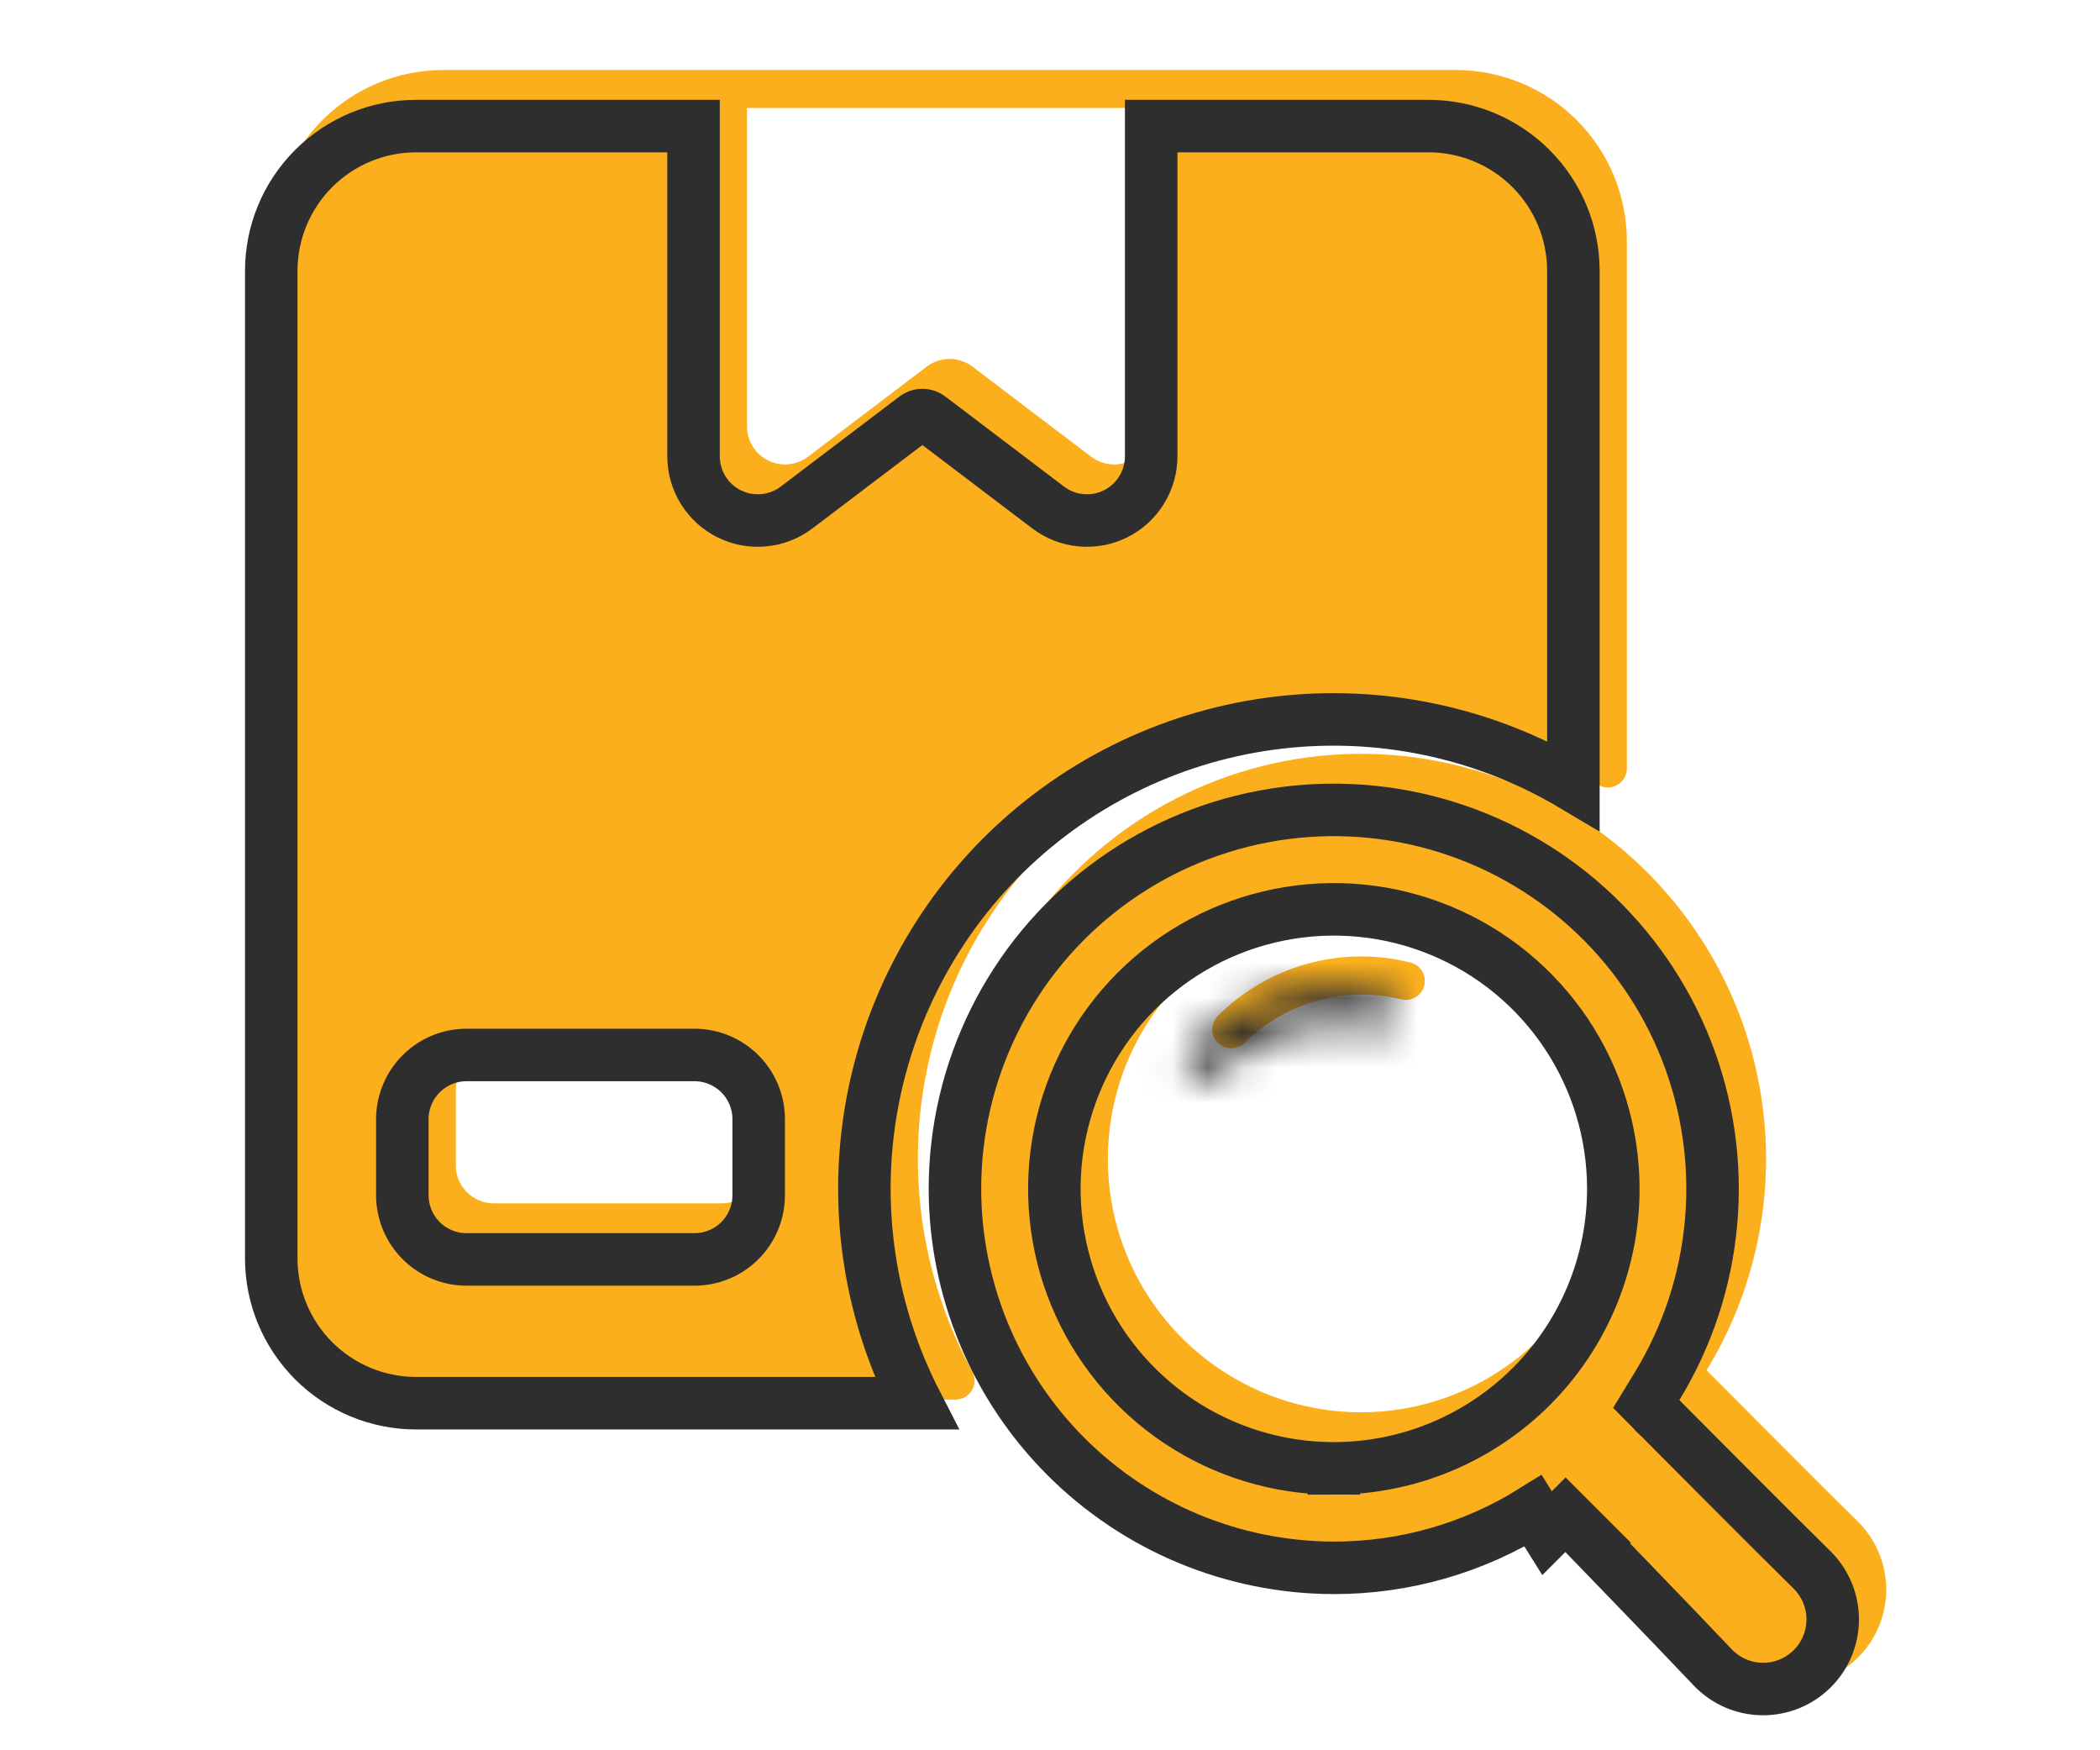
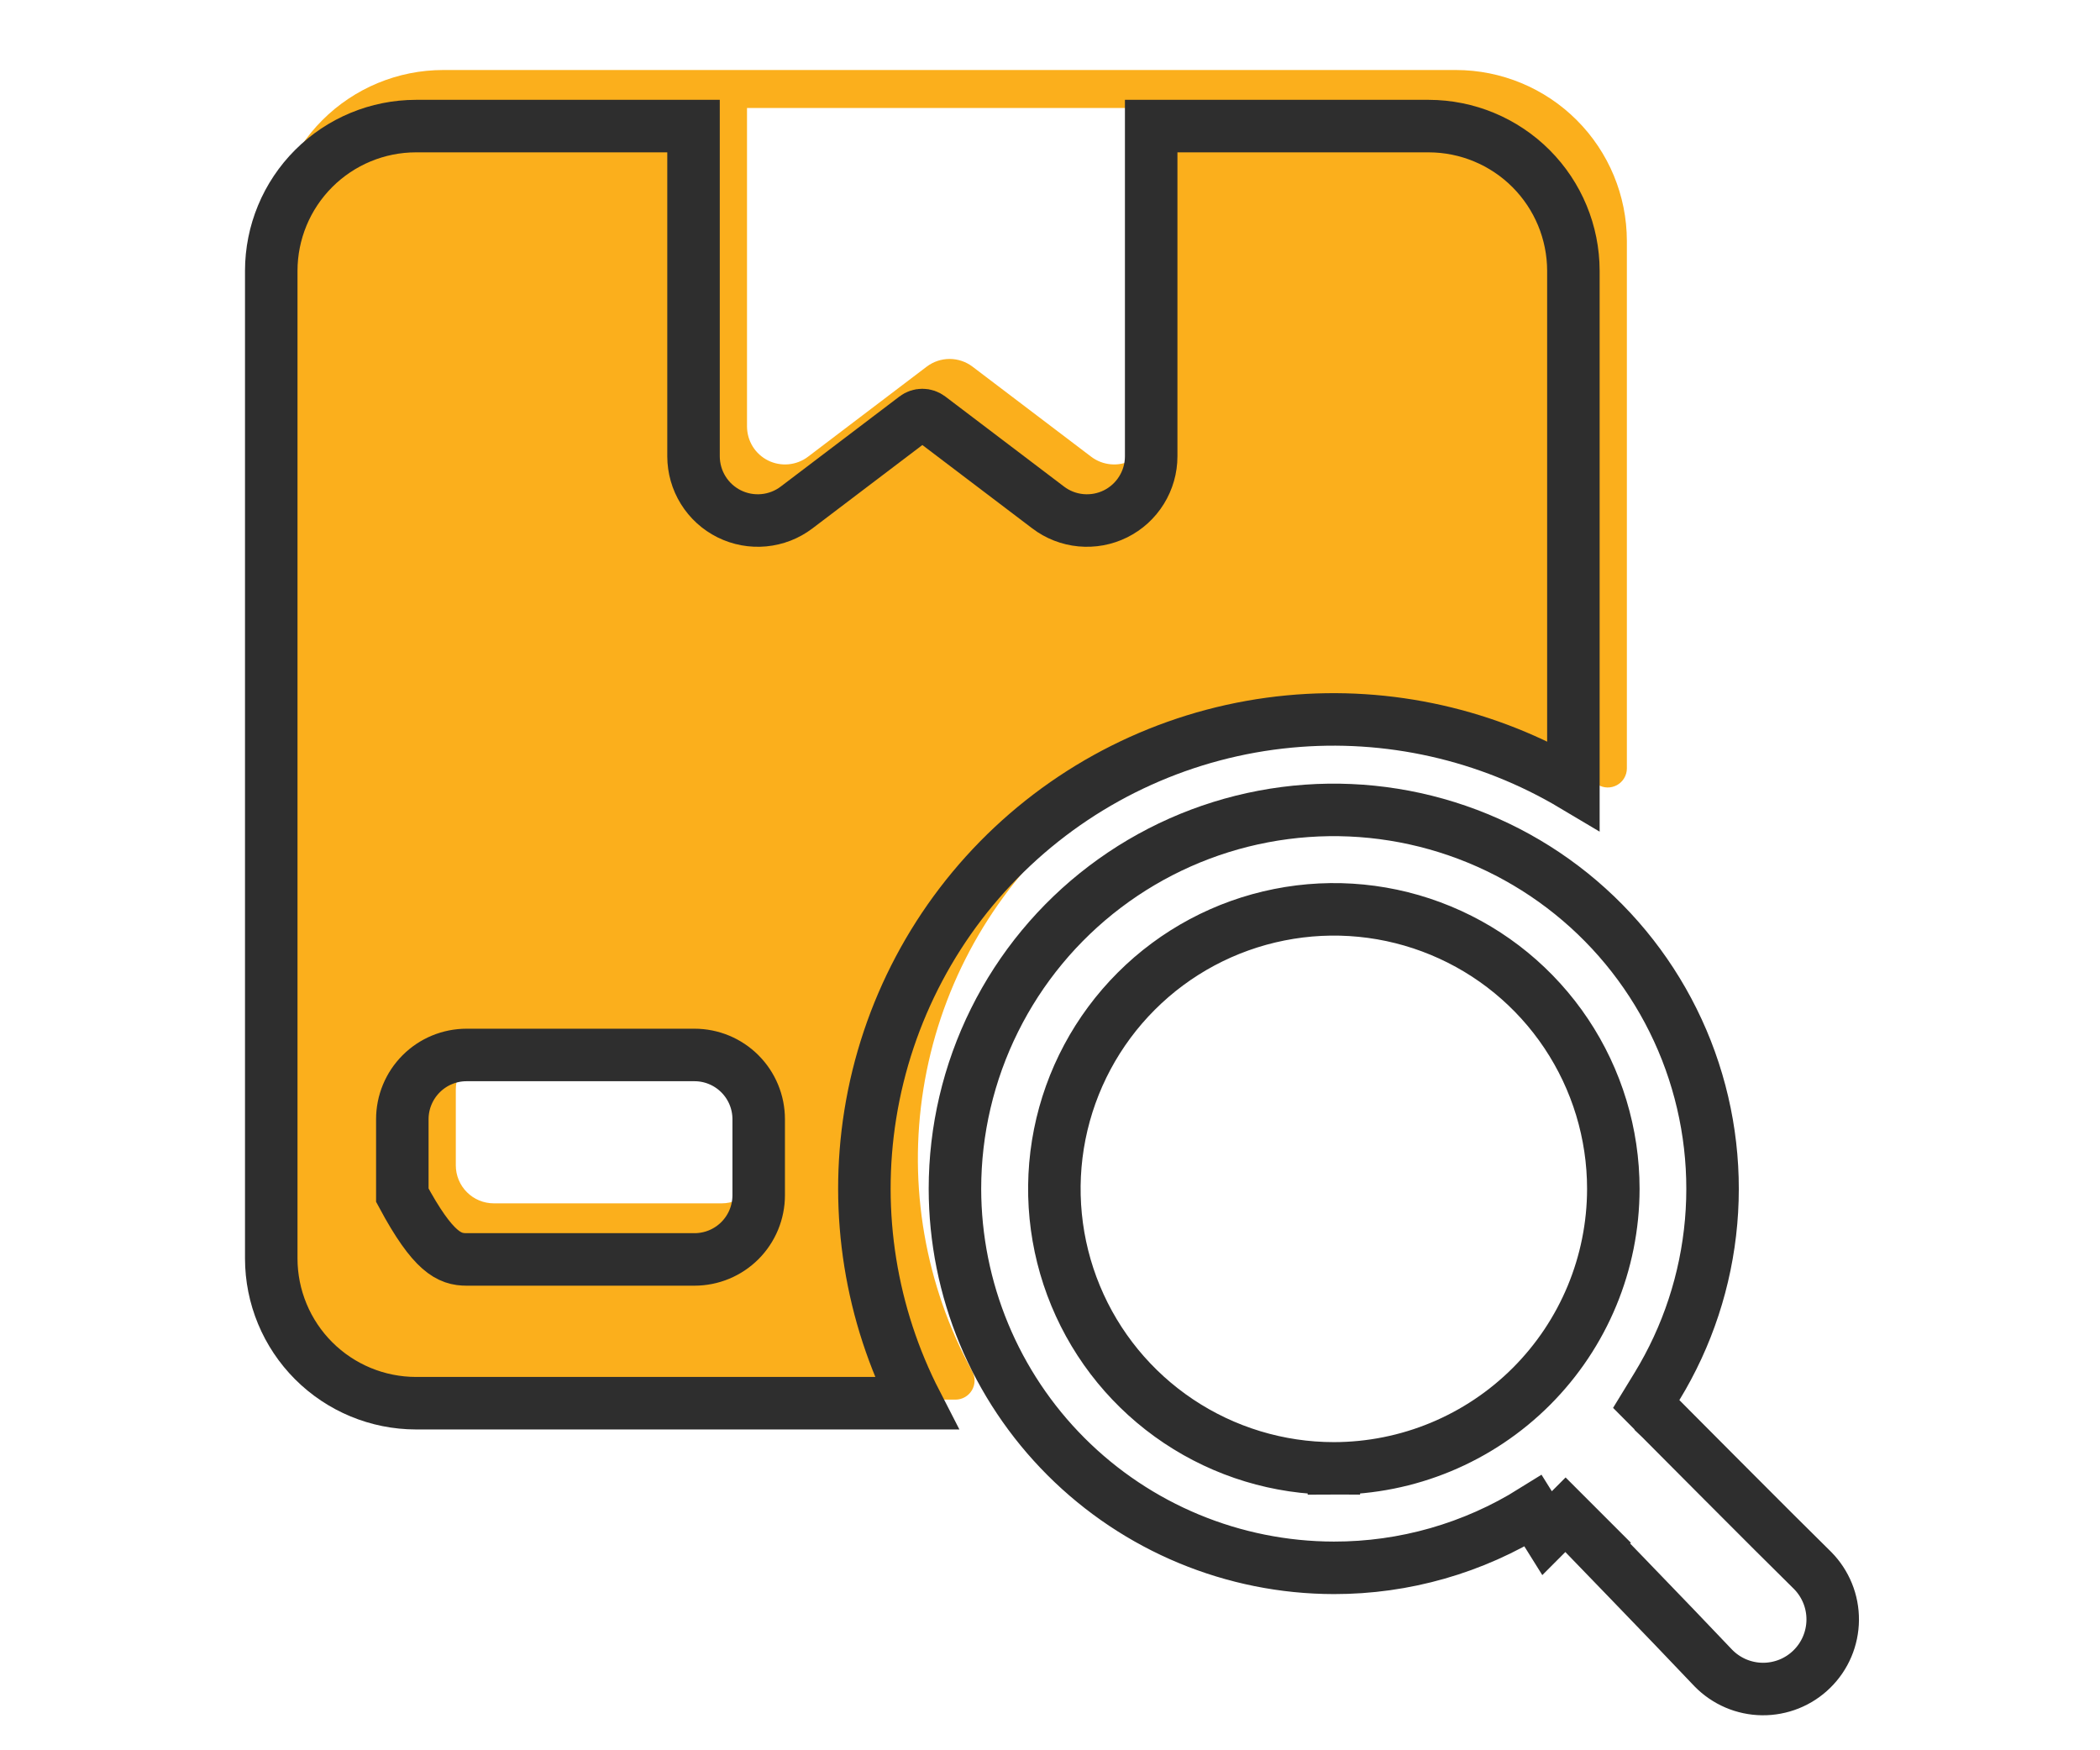
<svg xmlns="http://www.w3.org/2000/svg" width="60" height="50" viewBox="0 0 60 50" fill="none">
-   <path d="M40.306 27.498C39.333 27.253 38.313 27.265 37.347 27.533C36.38 27.801 35.499 28.315 34.79 29.026C34.69 29.129 34.636 29.268 34.638 29.412C34.641 29.556 34.701 29.693 34.804 29.793C34.908 29.893 35.047 29.947 35.191 29.945C35.335 29.942 35.472 29.882 35.572 29.779C36.148 29.211 36.859 28.799 37.639 28.584C38.419 28.368 39.24 28.355 40.026 28.546C40.166 28.584 40.314 28.564 40.438 28.492C40.563 28.42 40.654 28.301 40.691 28.162C40.728 28.023 40.708 27.875 40.636 27.75C40.564 27.625 40.446 27.535 40.306 27.497V27.498Z" fill="#FBAF1C" />
  <path d="M12.662 39.983H27.305C27.398 39.982 27.491 39.957 27.572 39.91C27.653 39.863 27.721 39.796 27.769 39.715C27.817 39.634 27.843 39.542 27.845 39.449C27.847 39.355 27.825 39.262 27.78 39.179C26.433 36.718 25.941 33.88 26.383 31.109C26.824 28.339 28.174 25.793 30.221 23.874C32.267 21.954 34.893 20.77 37.686 20.505C40.479 20.241 43.281 20.913 45.65 22.415C45.733 22.466 45.827 22.493 45.923 22.496C46.02 22.498 46.115 22.474 46.2 22.428C46.284 22.381 46.355 22.313 46.404 22.231C46.454 22.148 46.481 22.053 46.482 21.957V6.884C46.481 5.589 45.966 4.348 45.051 3.433C44.136 2.517 42.895 2.002 41.601 2L12.662 2C11.367 2.001 10.126 2.516 9.21 3.432C8.295 4.347 7.78 5.589 7.778 6.884V35.099C7.78 36.394 8.295 37.636 9.21 38.551C10.126 39.467 11.367 39.981 12.662 39.983V39.983ZM21.343 3.085H32.919V12.183C32.919 12.385 32.863 12.583 32.756 12.755C32.65 12.927 32.498 13.065 32.316 13.155C32.136 13.245 31.933 13.282 31.732 13.263C31.531 13.244 31.339 13.17 31.178 13.048L27.787 10.475C27.599 10.332 27.368 10.254 27.131 10.254C26.895 10.254 26.664 10.332 26.476 10.475L23.085 13.048C22.924 13.17 22.732 13.244 22.531 13.263C22.33 13.282 22.127 13.245 21.946 13.155C21.765 13.065 21.613 12.927 21.506 12.755C21.4 12.583 21.344 12.385 21.343 12.183V3.085ZM13.023 31.12C13.023 30.832 13.138 30.556 13.341 30.353C13.545 30.149 13.821 30.035 14.109 30.035H20.62C20.908 30.035 21.184 30.149 21.387 30.353C21.591 30.556 21.705 30.832 21.705 31.12V33.291C21.705 33.578 21.591 33.855 21.387 34.058C21.184 34.262 20.908 34.376 20.62 34.376H14.109C13.821 34.376 13.545 34.262 13.341 34.058C13.138 33.855 13.023 33.578 13.023 33.291V31.12Z" fill="#FBAF1C" />
-   <path d="M53.101 43.485C52.004 42.411 48.76 39.144 48.76 39.144C49.692 37.619 50.259 35.898 50.415 34.117C50.571 32.337 50.312 30.544 49.659 28.88C49.006 27.216 47.976 25.726 46.651 24.526C45.326 23.327 43.74 22.451 42.02 21.967C40.299 21.483 38.489 21.404 36.733 21.736C34.977 22.069 33.321 22.803 31.896 23.883C30.472 24.962 29.316 26.357 28.521 27.958C27.726 29.559 27.312 31.322 27.312 33.11C27.316 36.179 28.537 39.121 30.707 41.291C32.877 43.461 35.819 44.682 38.888 44.686C41.042 44.689 43.153 44.086 44.98 42.946C44.98 42.946 48.15 46.214 49.191 47.319C49.442 47.578 49.742 47.784 50.073 47.926C50.404 48.068 50.761 48.144 51.121 48.148C51.481 48.152 51.839 48.085 52.174 47.951C52.508 47.816 52.813 47.617 53.07 47.365C53.328 47.112 53.533 46.812 53.674 46.48C53.815 46.148 53.889 45.791 53.892 45.431C53.894 45.071 53.826 44.713 53.69 44.379C53.555 44.045 53.354 43.741 53.101 43.485V43.485ZM38.888 40.345C37.457 40.345 36.058 39.92 34.869 39.125C33.679 38.33 32.752 37.2 32.204 35.879C31.656 34.556 31.513 33.102 31.792 31.698C32.071 30.295 32.76 29.006 33.772 27.994C34.784 26.982 36.073 26.293 37.477 26.014C38.88 25.735 40.335 25.878 41.657 26.426C42.979 26.973 44.109 27.901 44.904 29.09C45.699 30.28 46.123 31.679 46.123 33.11C46.121 35.028 45.358 36.867 44.002 38.224C42.645 39.58 40.806 40.343 38.888 40.345V40.345Z" fill="#FBAF1C" />
  <mask id="path-4-inside-1_1716_609" fill="white">
    <path d="M39.528 28.35C38.555 28.105 37.535 28.118 36.568 28.386C35.602 28.654 34.721 29.168 34.012 29.878C33.912 29.982 33.858 30.121 33.86 30.265C33.863 30.408 33.922 30.545 34.026 30.645C34.13 30.745 34.269 30.8 34.413 30.797C34.557 30.794 34.694 30.735 34.793 30.631C35.369 30.063 36.081 29.652 36.861 29.436C37.64 29.22 38.462 29.207 39.248 29.399C39.387 29.436 39.535 29.416 39.66 29.344C39.785 29.272 39.876 29.153 39.913 29.014C39.95 28.875 39.93 28.727 39.858 28.602C39.786 28.478 39.667 28.387 39.528 28.35V28.35Z" />
  </mask>
-   <path d="M39.528 28.35L39.163 29.805L41.028 30.273V28.35H39.528ZM34.012 29.878L32.95 28.819L32.941 28.828L32.932 28.837L34.012 29.878ZM34.793 30.631L33.74 29.563L33.727 29.576L33.713 29.59L34.793 30.631ZM39.248 29.399L39.635 27.949L39.619 27.945L39.603 27.941L39.248 29.399ZM39.528 28.35L39.915 26.9L38.028 26.397V28.35H39.528ZM39.894 26.895C38.669 26.587 37.385 26.603 36.168 26.94L36.969 29.831C37.685 29.633 38.441 29.624 39.163 29.805L39.894 26.895ZM36.168 26.94C34.951 27.277 33.842 27.924 32.95 28.819L35.074 30.937C35.599 30.411 36.252 30.03 36.969 29.831L36.168 26.94ZM32.932 28.837C32.556 29.227 32.35 29.75 32.36 30.292L35.36 30.237C35.365 30.491 35.268 30.736 35.092 30.919L32.932 28.837ZM32.36 30.292C32.37 30.834 32.595 31.349 32.985 31.725L35.067 29.565C35.25 29.741 35.355 29.983 35.36 30.237L32.36 30.292ZM32.985 31.725C33.375 32.101 33.899 32.307 34.44 32.297L34.385 29.297C34.639 29.293 34.884 29.389 35.067 29.565L32.985 31.725ZM34.44 32.297C34.982 32.287 35.497 32.062 35.873 31.672L33.713 29.59C33.89 29.407 34.131 29.302 34.385 29.297L34.44 32.297ZM35.847 31.699C36.241 31.311 36.727 31.029 37.261 30.882L36.461 27.99C35.435 28.274 34.498 28.816 33.74 29.563L35.847 31.699ZM37.261 30.882C37.794 30.734 38.356 30.725 38.894 30.856L39.603 27.941C38.568 27.689 37.487 27.706 36.461 27.99L37.261 30.882ZM38.861 30.848C39.385 30.988 39.943 30.914 40.411 30.642L38.909 28.046C39.129 27.919 39.39 27.884 39.635 27.949L38.861 30.848ZM40.411 30.642C40.88 30.371 41.222 29.924 41.362 29.401L38.464 28.627C38.529 28.382 38.689 28.173 38.909 28.046L40.411 30.642ZM41.362 29.401C41.502 28.878 41.428 28.32 41.156 27.851L38.56 29.354C38.433 29.134 38.398 28.873 38.464 28.627L41.362 29.401ZM41.156 27.851C40.885 27.382 40.438 27.04 39.915 26.9L39.141 29.799C38.896 29.733 38.687 29.573 38.56 29.354L41.156 27.851ZM38.028 28.35V28.35H41.028V28.35H38.028Z" fill="#2E2E2E" mask="url(#path-4-inside-1_1716_609)" />
-   <path d="M26.182 40.085H11.884C10.788 40.084 9.737 39.648 8.962 38.873C8.187 38.098 7.751 37.047 7.75 35.951V7.736C7.751 6.64 8.187 5.589 8.962 4.814C9.737 4.039 10.788 3.603 11.884 3.602H19.815V3.937V13.036V13.036C19.816 13.377 19.911 13.712 20.091 14.002C20.271 14.293 20.529 14.527 20.835 14.679C21.141 14.831 21.483 14.894 21.823 14.862C22.163 14.83 22.488 14.704 22.76 14.497L22.76 14.497L26.151 11.925C26.209 11.88 26.28 11.856 26.353 11.856C26.426 11.856 26.497 11.88 26.556 11.925L29.947 14.497L29.947 14.497C30.219 14.704 30.543 14.83 30.883 14.862C31.224 14.894 31.566 14.831 31.872 14.679C32.178 14.527 32.435 14.293 32.615 14.002C32.795 13.712 32.891 13.377 32.891 13.036V13.036V3.937V3.602H40.822C41.918 3.604 42.968 4.04 43.743 4.815C44.517 5.59 44.953 6.641 44.954 7.736V22.438C42.514 20.985 39.671 20.343 36.837 20.611C33.879 20.89 31.097 22.146 28.929 24.179C26.762 26.212 25.332 28.908 24.864 31.843C24.414 34.663 24.878 37.551 26.182 40.085ZM12.033 30.675C11.689 31.019 11.495 31.486 11.495 31.972V34.143C11.495 34.63 11.689 35.096 12.033 35.441C12.377 35.785 12.844 35.978 13.331 35.978H19.842C20.329 35.978 20.795 35.785 21.14 35.441C21.484 35.096 21.677 34.63 21.677 34.143V31.972C21.677 31.486 21.484 31.019 21.14 30.675C20.795 30.33 20.329 30.137 19.842 30.137H13.331C12.844 30.137 12.377 30.33 12.033 30.675Z" stroke="#2E2E2E" stroke-width="1.5" />
+   <path d="M26.182 40.085H11.884C10.788 40.084 9.737 39.648 8.962 38.873C8.187 38.098 7.751 37.047 7.75 35.951V7.736C7.751 6.64 8.187 5.589 8.962 4.814C9.737 4.039 10.788 3.603 11.884 3.602H19.815V3.937V13.036V13.036C19.816 13.377 19.911 13.712 20.091 14.002C20.271 14.293 20.529 14.527 20.835 14.679C21.141 14.831 21.483 14.894 21.823 14.862C22.163 14.83 22.488 14.704 22.76 14.497L22.76 14.497L26.151 11.925C26.209 11.88 26.28 11.856 26.353 11.856C26.426 11.856 26.497 11.88 26.556 11.925L29.947 14.497L29.947 14.497C30.219 14.704 30.543 14.83 30.883 14.862C31.224 14.894 31.566 14.831 31.872 14.679C32.178 14.527 32.435 14.293 32.615 14.002C32.795 13.712 32.891 13.377 32.891 13.036V13.036V3.937V3.602H40.822C41.918 3.604 42.968 4.04 43.743 4.815C44.517 5.59 44.953 6.641 44.954 7.736V22.438C42.514 20.985 39.671 20.343 36.837 20.611C33.879 20.89 31.097 22.146 28.929 24.179C26.762 26.212 25.332 28.908 24.864 31.843C24.414 34.663 24.878 37.551 26.182 40.085ZM12.033 30.675C11.689 31.019 11.495 31.486 11.495 31.972V34.143C12.377 35.785 12.844 35.978 13.331 35.978H19.842C20.329 35.978 20.795 35.785 21.14 35.441C21.484 35.096 21.677 34.63 21.677 34.143V31.972C21.677 31.486 21.484 31.019 21.14 30.675C20.795 30.33 20.329 30.137 19.842 30.137H13.331C12.844 30.137 12.377 30.33 12.033 30.675Z" stroke="#2E2E2E" stroke-width="1.5" />
  <path d="M47.342 39.605L47.035 40.107L47.45 40.524L47.982 39.996L47.45 40.524L47.45 40.524L47.45 40.525L47.452 40.527L47.459 40.534L47.486 40.561L47.591 40.667L47.974 41.052C48.295 41.375 48.736 41.817 49.21 42.293C50.154 43.24 51.24 44.326 51.793 44.868C51.975 45.053 52.119 45.273 52.217 45.513C52.316 45.756 52.365 46.015 52.363 46.277C52.361 46.539 52.307 46.798 52.205 47.039C52.103 47.28 51.954 47.498 51.767 47.681C51.58 47.865 51.359 48.009 51.116 48.107C50.873 48.204 50.613 48.253 50.352 48.25C50.09 48.247 49.831 48.192 49.591 48.089C49.352 47.986 49.136 47.838 48.954 47.652C48.428 47.094 47.375 46 46.456 45.049C46.057 44.636 45.683 44.249 45.386 43.942L45.399 43.934L44.732 43.267L44.202 43.798L43.804 43.161C42.097 44.227 40.124 44.791 38.111 44.788H38.111C35.241 44.784 32.489 43.642 30.459 41.612C28.43 39.583 27.288 36.831 27.284 33.961C27.284 32.29 27.671 30.641 28.415 29.144C29.158 27.647 30.239 26.342 31.571 25.333C32.904 24.323 34.452 23.636 36.094 23.325C37.737 23.014 39.429 23.088 41.038 23.541C42.648 23.994 44.13 24.813 45.37 25.935C46.609 27.056 47.572 28.45 48.183 30.006C48.793 31.562 49.035 33.239 48.889 34.904C48.743 36.569 48.214 38.178 47.342 39.605ZM46.095 33.963V33.962C46.095 32.383 45.626 30.839 44.749 29.526C43.872 28.213 42.625 27.189 41.166 26.585C39.706 25.98 38.101 25.822 36.552 26.131C35.003 26.439 33.58 27.199 32.464 28.316C31.347 29.433 30.587 30.855 30.278 32.404C29.97 33.953 30.128 35.559 30.733 37.018C31.337 38.477 32.361 39.724 33.674 40.601C34.987 41.478 36.531 41.947 38.11 41.947V41.197L38.111 41.947C40.227 41.945 42.257 41.103 43.754 39.606C45.251 38.109 46.093 36.08 46.095 33.963Z" stroke="#2E2E2E" stroke-width="1.5" />
</svg>